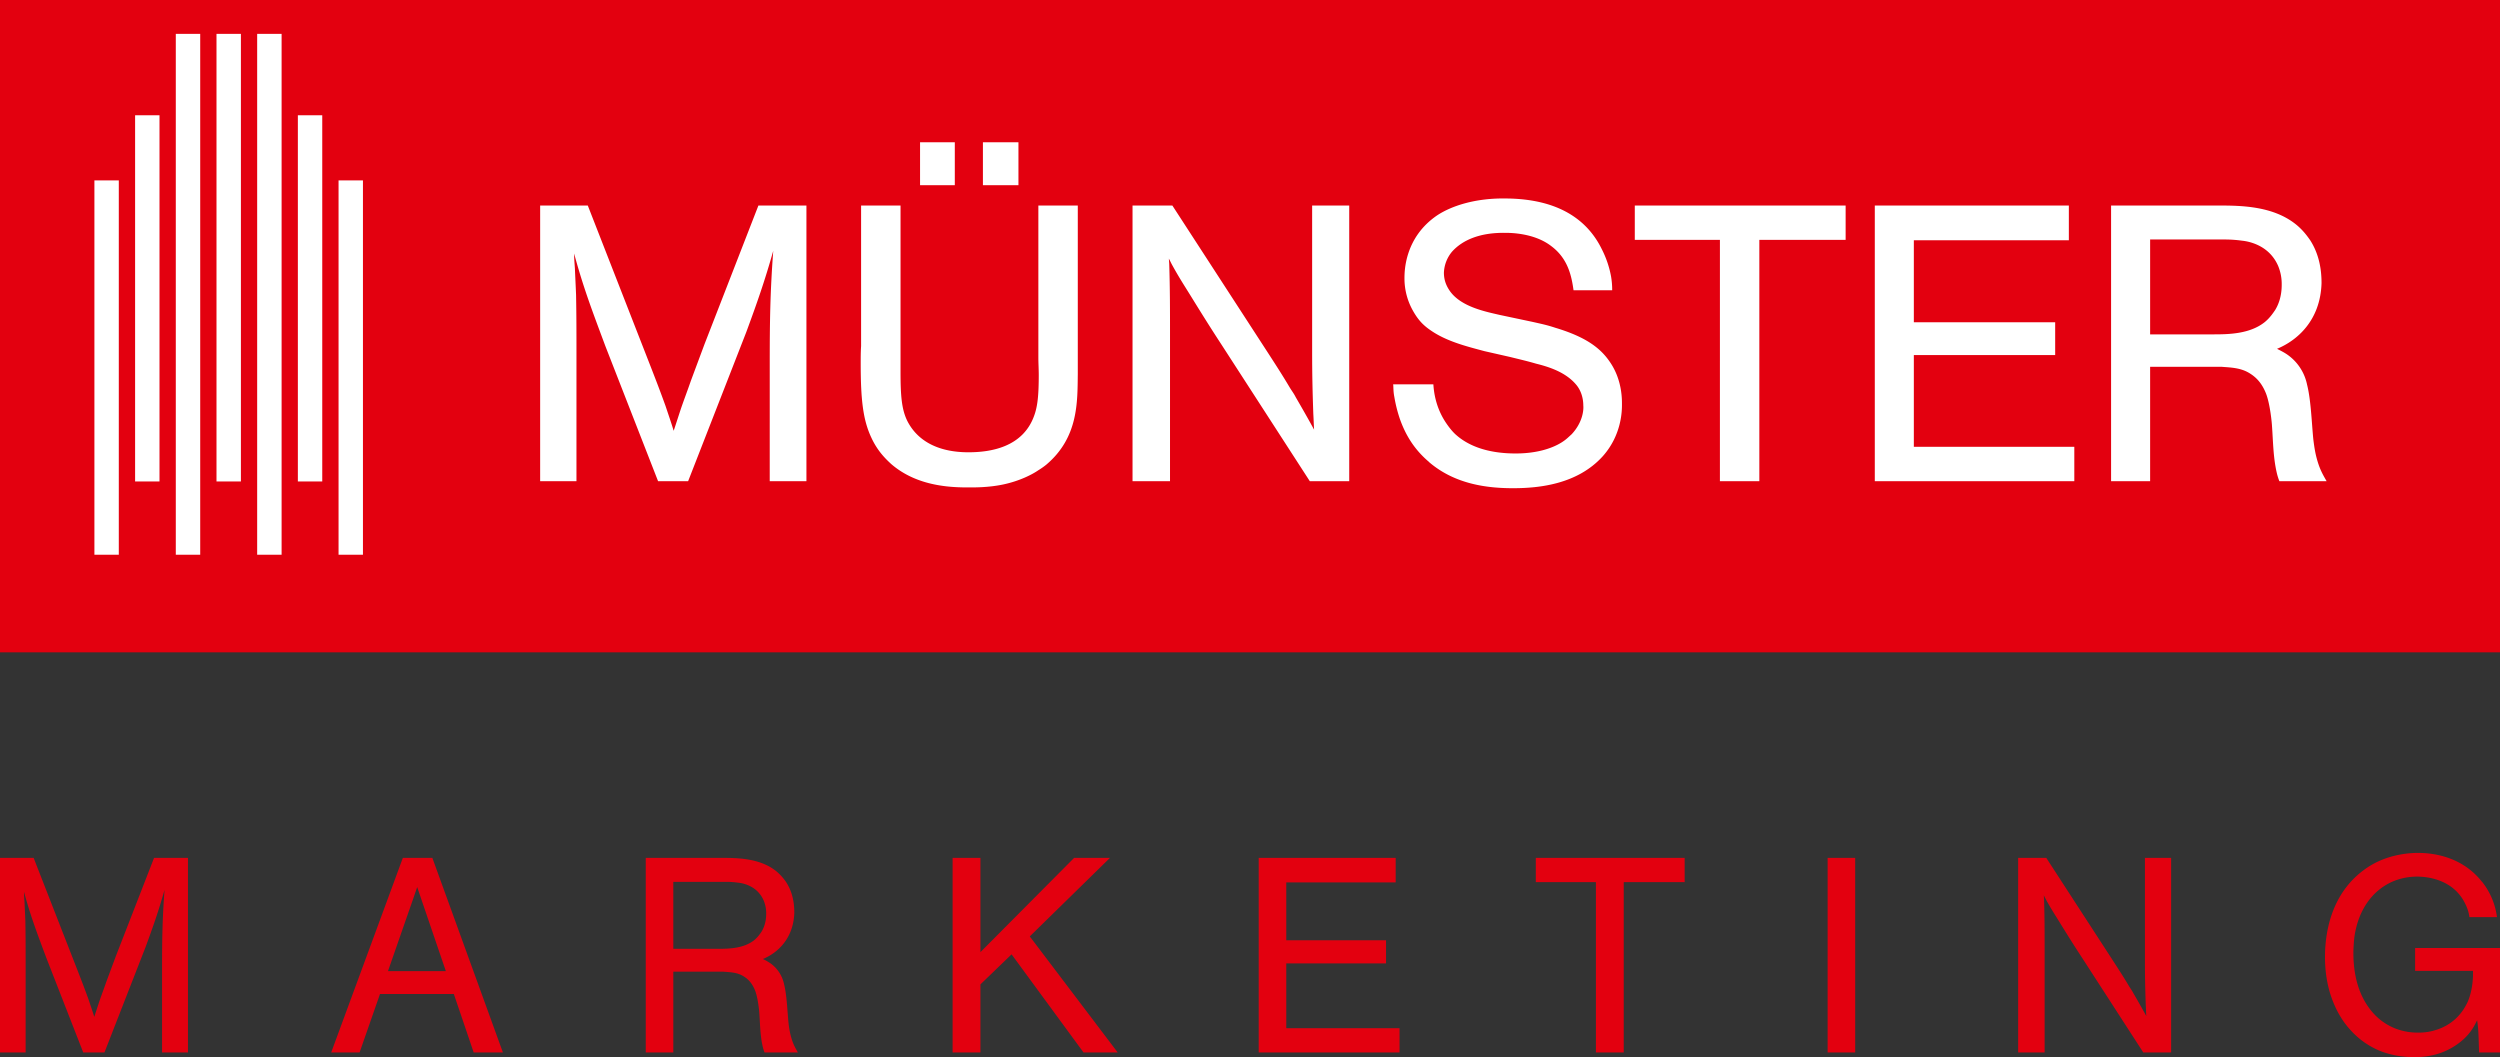
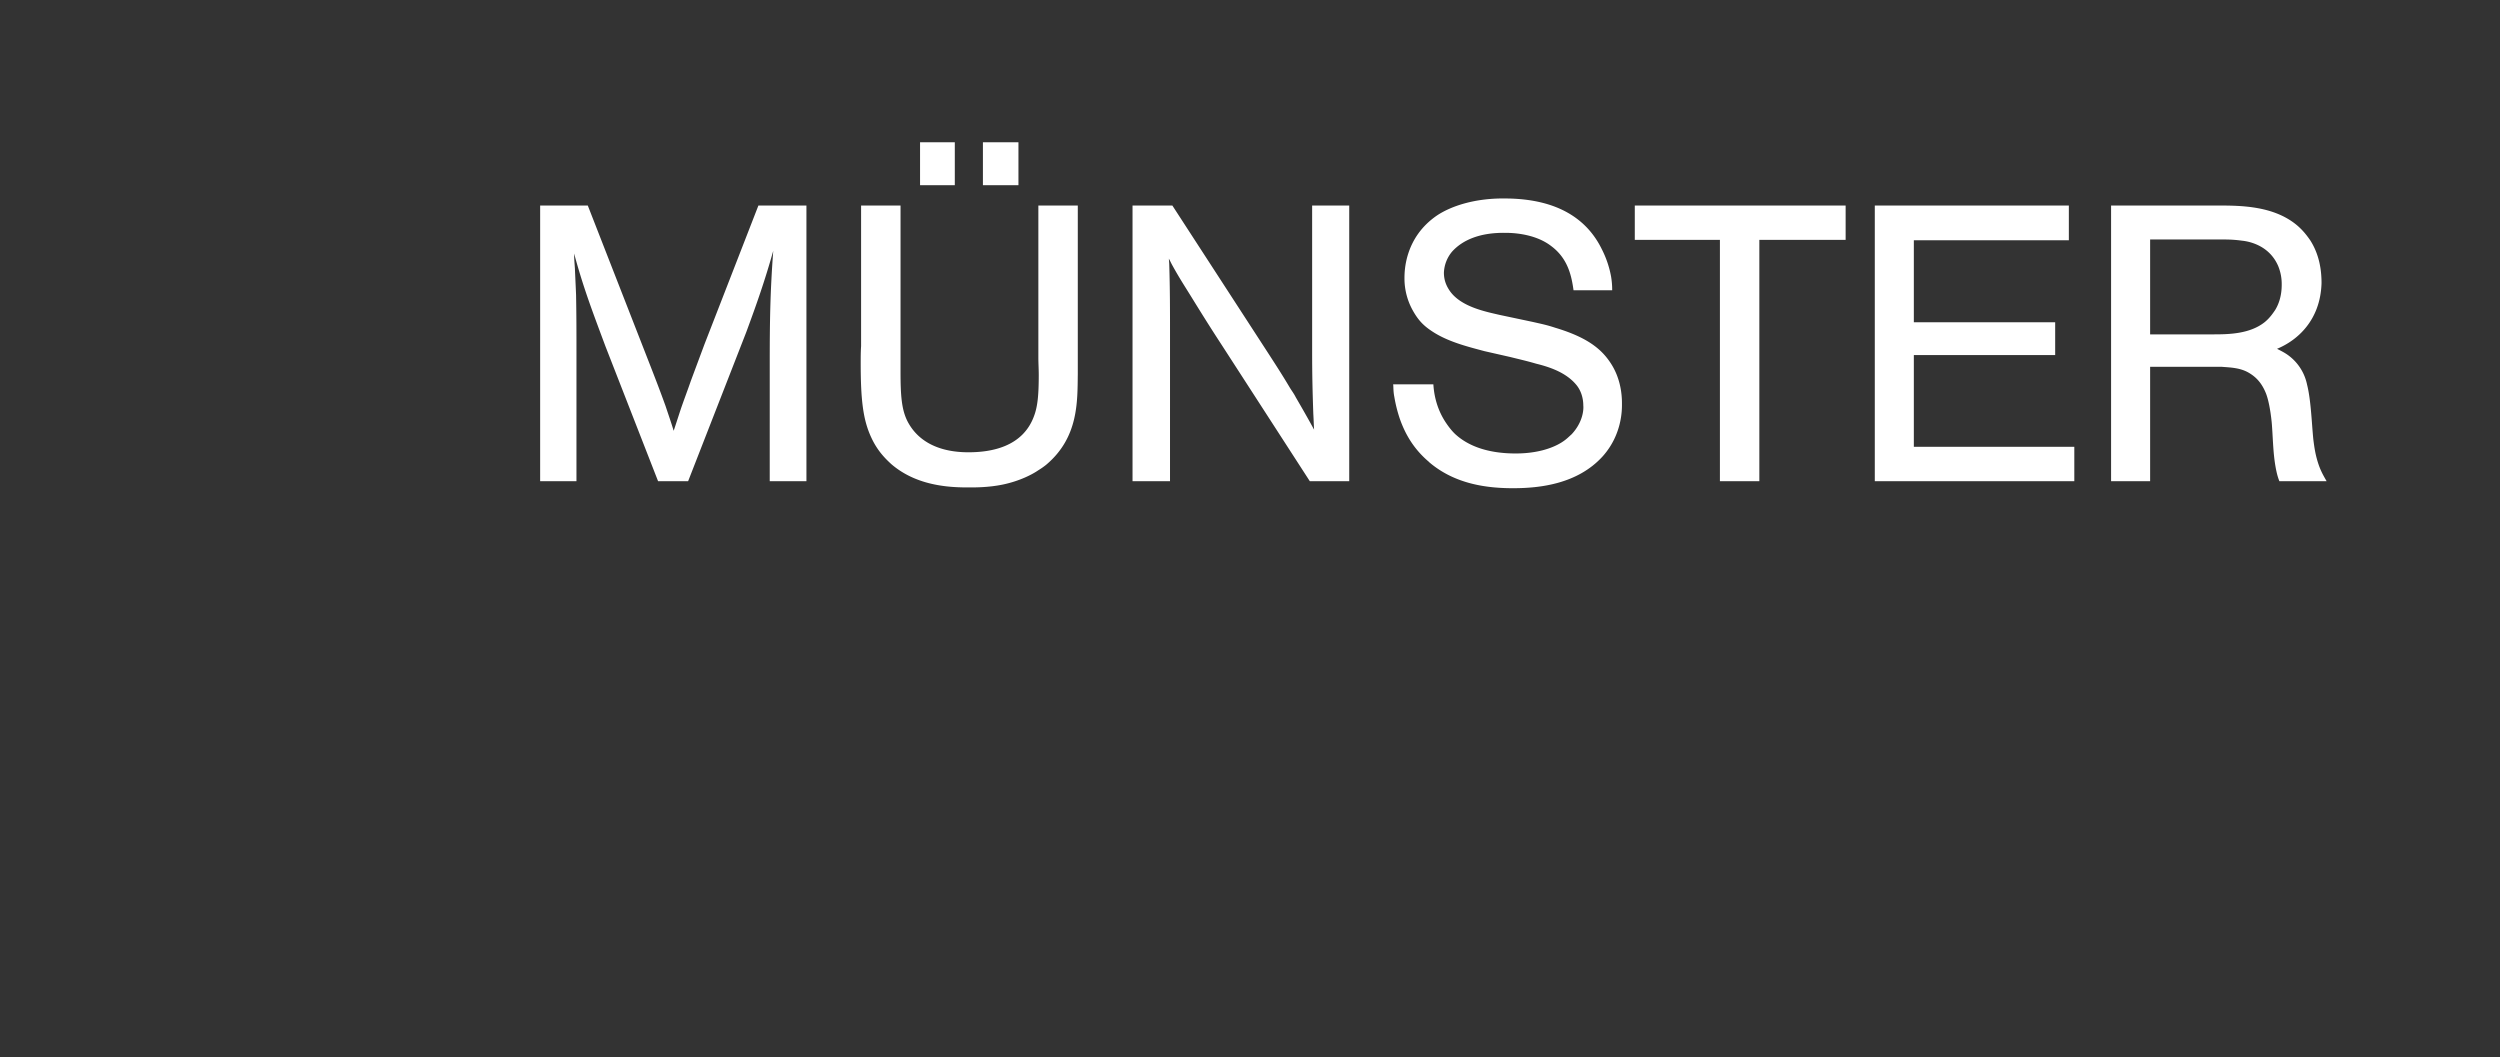
<svg xmlns="http://www.w3.org/2000/svg" id="Münster_Marketing" data-name="Münster Marketing" viewBox="0 0 3449.337 1458.564">
  <rect x="0" y="0" width="3449.337" height="1458.564" fill="#333333" stroke="none" />
  <defs>
    <style>.cls-1{fill:#e3000f;}.cls-2{fill:#fff;}</style>
  </defs>
  <title>Logo_MuensterMarketing</title>
-   <path id="Marketing" class="cls-1" d="M295.893,1364.129l61.6,157.81c5.325,13.688,9.128,23.573,14.071,37.269,3.041,9.12,5.323,15.589,7.986,24.331,2.661-7.984,4.562-14.067,7.225-22.051,3.422-9.885,6.085-16.733,9.507-26.619,4.945-13.309,8.367-22.437,13.309-35.747l52.478-134.994h46.772V1632.6H473.1v-113.7c0-41.064.381-69.963,3.422-110.656-8.365,29.664-15.591,50.2-26.238,79.1L393.622,1632.6H364.341l-51.336-131.57c-12.169-32.7-21.3-56.282-30.421-90.12,0,5.318.381,9.12.759,14.446.381,9.507.761,16.354,1.142,25.861.381,21.293.381,36.5.381,57.8V1632.6H249.5V1364.129Zm550.128,0L943.37,1632.6H903.063l-27.38-80.613H773.771L745.632,1632.6H706.465l98.869-268.466Zm18.635,156.288-39.549-115.981c-4.943,14.453-8.365,24.339-13.309,38.405l-27,77.576Zm380-156.288c22.435,0,53.237.379,75.673,18.256a72.076,72.076,0,0,1,14.071,15.589c8.745,13.688,11.027,28.52,11.027,41.829-1.142,36.5-23.958,55.9-43.35,63.88a74.39,74.39,0,0,1,10.647,6.09,47.117,47.117,0,0,1,18.633,28.9c3.8,14.832,4.564,38.405,6.085,53.237a129.56,129.56,0,0,0,3.041,17.491c3.043,11.787,6.465,17.112,9.887,23.195h-46.013a58.726,58.726,0,0,1-2.661-8.742c-3.422-15.211-3.422-30.421-4.564-45.632,0-.765-1.521-19.778-5.7-30.808-4.183-10.643-9.887-15.968-15.211-19.392-9.126-6.083-19.394-6.083-28.52-6.84h-69.209V1632.6h-38.027V1364.129Zm-4.564,125.488c14.83,0,35.366-.379,49.815-11.787,5.7-4.568,9.126-10.272,10.268-11.787,3.041-4.947,6.463-12.931,6.463-24.717a46.043,46.043,0,0,0-3.422-18.256c-9.507-22.058-31.942-24.339-35.364-24.717a124.224,124.224,0,0,0-16.733-1.144h-72.631v92.408Zm362.166-125.488v130.048l129.29-130.048h49.435l-110.658,108.376,121.306,160.09h-47.153l-99.25-135.373-42.971,41.451V1632.6h-38.407V1364.129Zm572.909,0v33.845H2024.2v79.856h137.661v31.944H2024.2v89.362h156.3V1632.6H1986.175V1364.129Zm398.707,0V1397.6H2489.83v235h-38.405v-235h-82.9v-33.466Zm235.3,0V1632.6h-38.027V1364.129Zm263.631,0,93.544,144.122c7.605,11.787,13.309,20.536,20.536,32.7,2.28,3.8,4.181,6.083,6.083,9.885,6.848,11.787,11.408,19.778,17.877,31.565-.386-5.7-.386-9.507-.765-15.211-.757-22.437-1.136-38.405-1.136-60.843V1364.129h36.125V1632.6h-38.413l-85.56-132.328c-11.408-17.5-19.013-29.664-30.043-47.533-6.841-11.029-11.787-18.635-17.87-29.664-1.522-2.659-2.28-4.56-3.8-7.227l.379,4.946c.765,25.854.765,43.731.765,69.584V1632.6h-36.511V1364.129Zm583.819,81.757a54.858,54.858,0,0,0-5.325-17.491c-14.067-30.421-44.867-38.405-67.3-38.405-42.594.379-74.917,29.277-84.424,74.152-1.522,6.461-2.659,15.589-3.038,30.421,0,25.475,4.56,57.419,26.619,82.893a81.107,81.107,0,0,0,29.277,21.293,84.55,84.55,0,0,0,33.088,6.469,76.785,76.785,0,0,0,20.15-2.28c30.043-7.605,42.594-27.384,48.677-40.314,3.038-7.219,6.84-19.392,7.227-36.883v-5.7H3581.72v-31.565h117.117V1632.6h-28.9c-.757-23.952-.757-31.557-2.659-44.488-4.189,8.742-11.029,22.816-31.186,35.747-11.408,7.219-28.52,15.211-55.517,15.211-17.112,0-34.224-3.045-49.435-9.507a112.072,112.072,0,0,1-39.17-28.52c-11.787-12.931-20.15-28.52-25.854-44.874-6.09-17.491-8.749-36.5-8.749-55.139,0-40.307,11.787-93.923,60.843-125.109,28.141-17.869,59.32-18.635,67.312-18.635,25.854,0,59.32,7.227,84.037,34.61,1.9,1.9,3.038,3.8,4.939,5.7a98.719,98.719,0,0,1,20.157,48.291Z" transform="translate(-249.5 -180.5)" />
-   <rect id="Fläche_Münster" class="cls-1" width="3449.337" height="900.064" />
-   <path id="Rathaus" class="cls-2" d="M492.055,227.222h33.689V945.867H492.055ZM548.2,844.8h33.689V227.222H548.2Zm56.119,101.069h33.719V227.222H604.323Zm-224.565,0h33.66V429.357h-33.66Zm336.862,0h33.66V429.357H716.62ZM435.906,844.8h33.66V339.519h-33.66Zm224.565,0h33.66V339.519h-33.66Z" transform="translate(-249.5 -180.5)" />
  <path id="Münster" class="cls-2" d="M1060.491,464.067l87.27,223.564c7.542,19.394,12.931,33.4,19.932,52.793,4.31,12.931,7.542,22.088,11.313,34.478,3.771-11.313,6.465-19.932,10.236-31.246,4.848-14.006,8.619-23.7,13.467-37.709,7-18.856,11.852-31.784,18.855-50.64l74.341-191.241h66.261V844.4h-50.638V683.322c0-58.18.538-99.122,4.848-156.763-11.852,42.019-22.088,71.109-37.171,112.05L1198.939,844.4h-41.48L1084.733,658c-17.238-46.328-30.169-79.73-43.1-127.673,0,7.54.538,12.929,1.077,20.471.54,13.467,1.079,23.163,1.617,36.632.538,30.167.538,51.715.538,81.883V844.4h-50.1V464.067Zm431.505,0V693.558c0,33.4,1.615,51.717,9.158,67.337,12.929,25.859,39.865,43.636,84.578,43.636,30.707,0,74.88-7,90.5-50.1,4.848-12.929,6.465-28.551,6.465-56.565,0-8.081-.538-16.161-.538-24.242V464.067h54.409V696.791c-.538,38.248,1.077,87.27-43.636,124.979a104.22,104.22,0,0,1-10.773,7.542c-8.619,5.927-25.32,14.546-47.407,19.394s-44.174,4.31-51.178,4.31c-32.323,0-72.724-4.848-104.508-32.323-7.542-7-18.855-17.777-27.475-36.632-11.313-24.242-14.546-51.716-14.546-102.354,0-8.081,0-15.623.538-23.7V464.067Zm74.88-87.27v59.257H1518.93V376.8Zm87.81,0v59.257h-49.022V376.8Zm212.355,87.27,132.521,204.172c10.777,16.7,18.857,29.09,29.092,46.328,3.231,5.386,5.927,8.619,8.623,14.006,9.692,16.7,16.161,28.013,25.319,44.713-.542-8.081-.542-13.467-1.077-21.548-1.085-31.784-1.619-54.409-1.619-86.193V464.067h51.18V844.4h-54.411l-121.212-187.47c-16.161-24.78-26.934-42.021-42.557-67.339-9.7-15.623-16.7-26.4-25.321-42.019-2.154-3.771-3.231-6.465-5.386-10.236l.538,7c1.077,36.632,1.077,61.951,1.077,98.583V844.4h-51.715V464.067Zm553.517,116.9c-2.7-19.394-7.538-43.636-30.7-60.874-24.242-18.856-59.261-18.315-63.568-18.315-34.476-.54-58.718,9.7-73.268,25.857a47.994,47.994,0,0,0-11.311,29.09c0,12.39,4.85,20.471,8.616,25.857,15.626,21.55,49.568,28.013,67.883,32.323l45.788,9.7c11.854,2.692,19.934,4.31,31.246,8.081,43.1,12.929,63.568,28.551,77.034,49.561,15.626,24.242,15.084,50.1,15.084,56.565,0,7.542,0,41.48-26.4,71.11-35.018,38.786-87.81,44.172-123.905,44.172-35.554,0-79.73-5.387-115.283-35.553l-1.077-1.079c-21.546-18.315-32.857-39.324-39.861-59.257a195.509,195.509,0,0,1-7.546-30.169c-1.612-8.081-1.077-14.006-1.612-17.238h55.488c.535,7.542,2.154,31.246,18.315,54.409,5.927,8.621,10.77,13.469,14.007,16.161,15.619,13.469,40.4,24.242,78.11,24.782,31.246.538,53.334-7,66.257-15.084,7-4.31,10.242-8.081,14.007-11.313,16.161-17.238,16.7-35.017,16.161-39.865,0-9.158-2.689-20.471-10.234-29.09-15.084-17.777-39.861-24.78-54.946-28.551-12.931-3.771-22.63-5.925-35.553-9.158l-35.561-8.081c-22.081-5.927-51.173-12.929-73.261-28.013-11.311-7.542-18.315-15.084-25.319-27.475a90.572,90.572,0,0,1-11.854-44.713c0-9.7,0-56.565,45.253-87.27,18.857-12.392,51.715-24.242,96.968-23.165,70.03,1.077,109.9,29.09,129.825,69.493a137.974,137.974,0,0,1,12.931,37.709,110.08,110.08,0,0,1,1.619,19.394Zm375.423-116.9v47.407H2676.925V844.4h-54.4V511.474H2505.078V464.067Zm307.978,0v47.945H2890.089V625.142H3085.1v45.251H2890.089v126.6H3111.5V844.4H2836.221V464.067Zm205.886,0c31.78,0,75.422.538,107.2,25.859,10.777,8.619,17.238,18.315,19.934,22.086,12.388,19.394,15.619,40.4,15.619,59.259-1.612,51.715-33.934,79.189-61.415,90.5,7.546,3.771,11.319,5.925,15.084,8.619a66.8,66.8,0,0,1,26.4,40.942c5.385,21.009,6.462,54.411,8.615,75.42,1.619,12.929,2.7,18.315,4.308,24.78,4.315,16.7,9.158,24.242,14.007,32.861h-65.18a82.851,82.851,0,0,1-3.773-12.39c-4.85-21.548-4.85-43.1-6.462-64.645,0-1.077-2.161-28.013-8.081-43.636-5.927-15.083-14.007-22.625-21.553-27.475-12.931-8.619-27.473-8.619-40.4-9.7h-98.045V844.4h-53.868V464.067Zm-6.462,177.774c21,0,50.1-.538,70.564-16.7,8.081-6.465,12.931-14.546,14.55-16.7,4.308-7,9.158-18.317,9.158-35.017a65.205,65.205,0,0,0-4.85-25.857c-13.465-31.246-45.253-34.478-50.1-35.017a175.182,175.182,0,0,0-23.7-1.615H3216.108V641.841Z" transform="translate(-249.5 -180.5)" />
</svg>